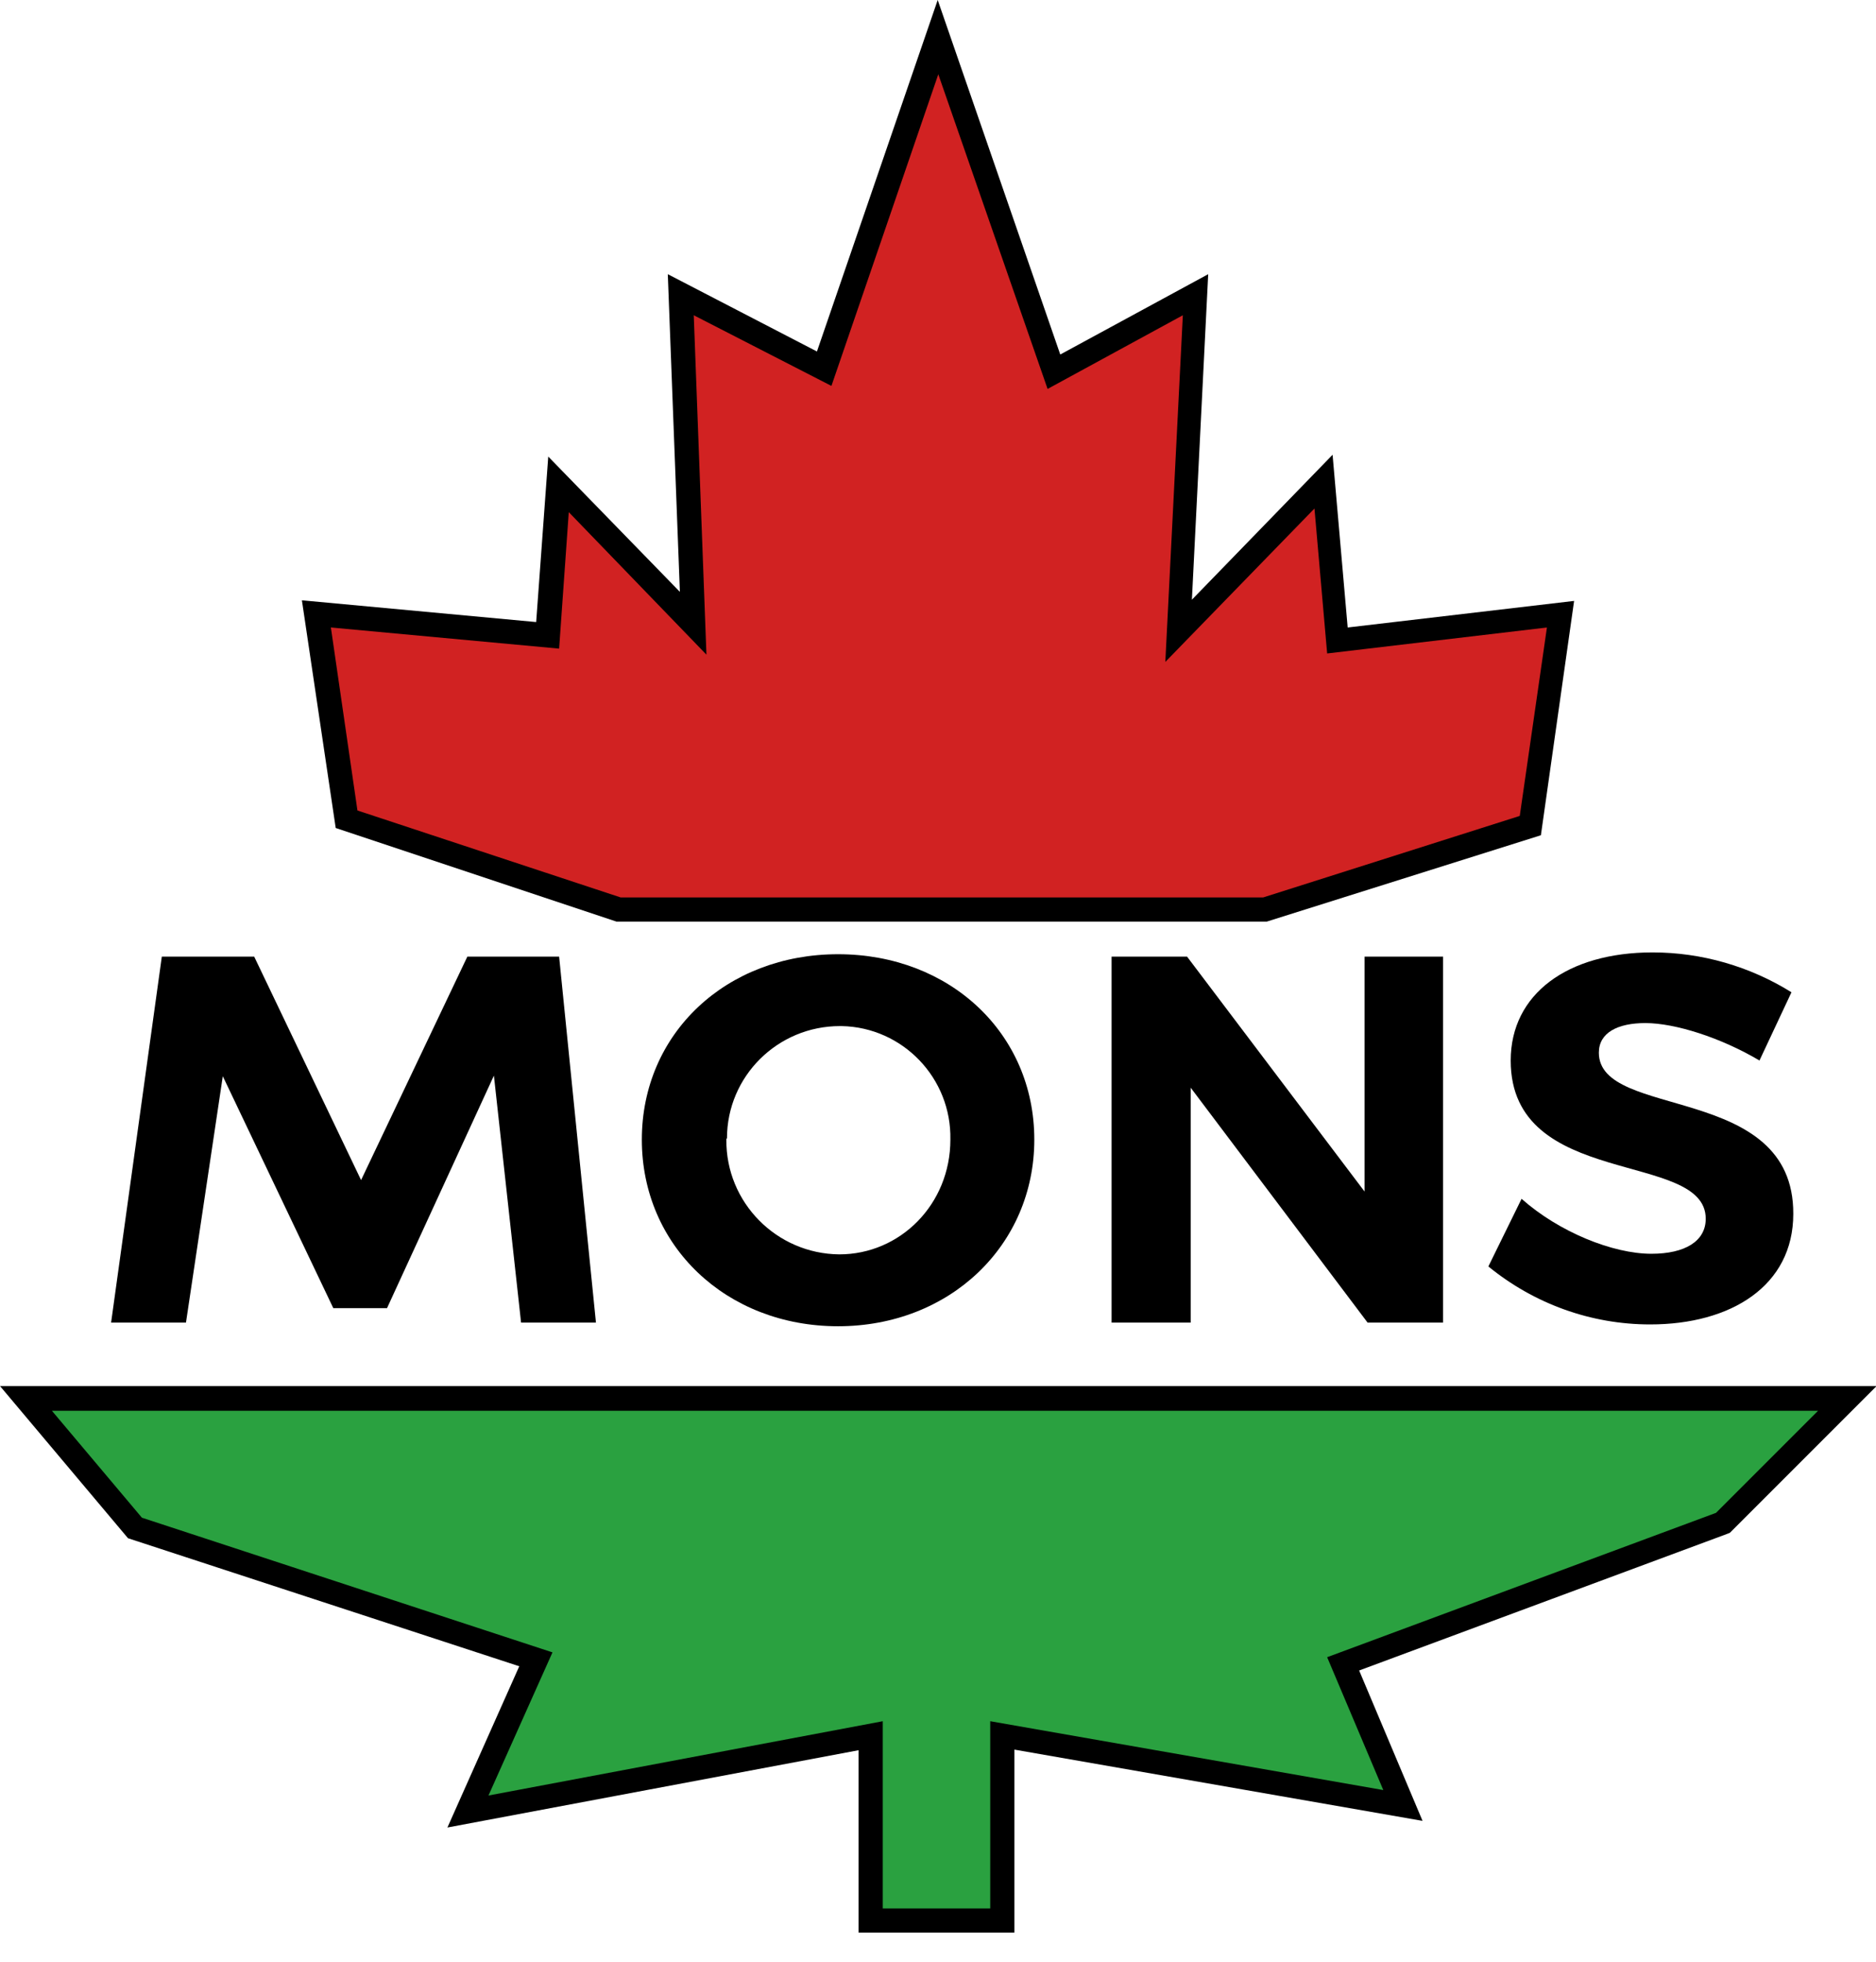
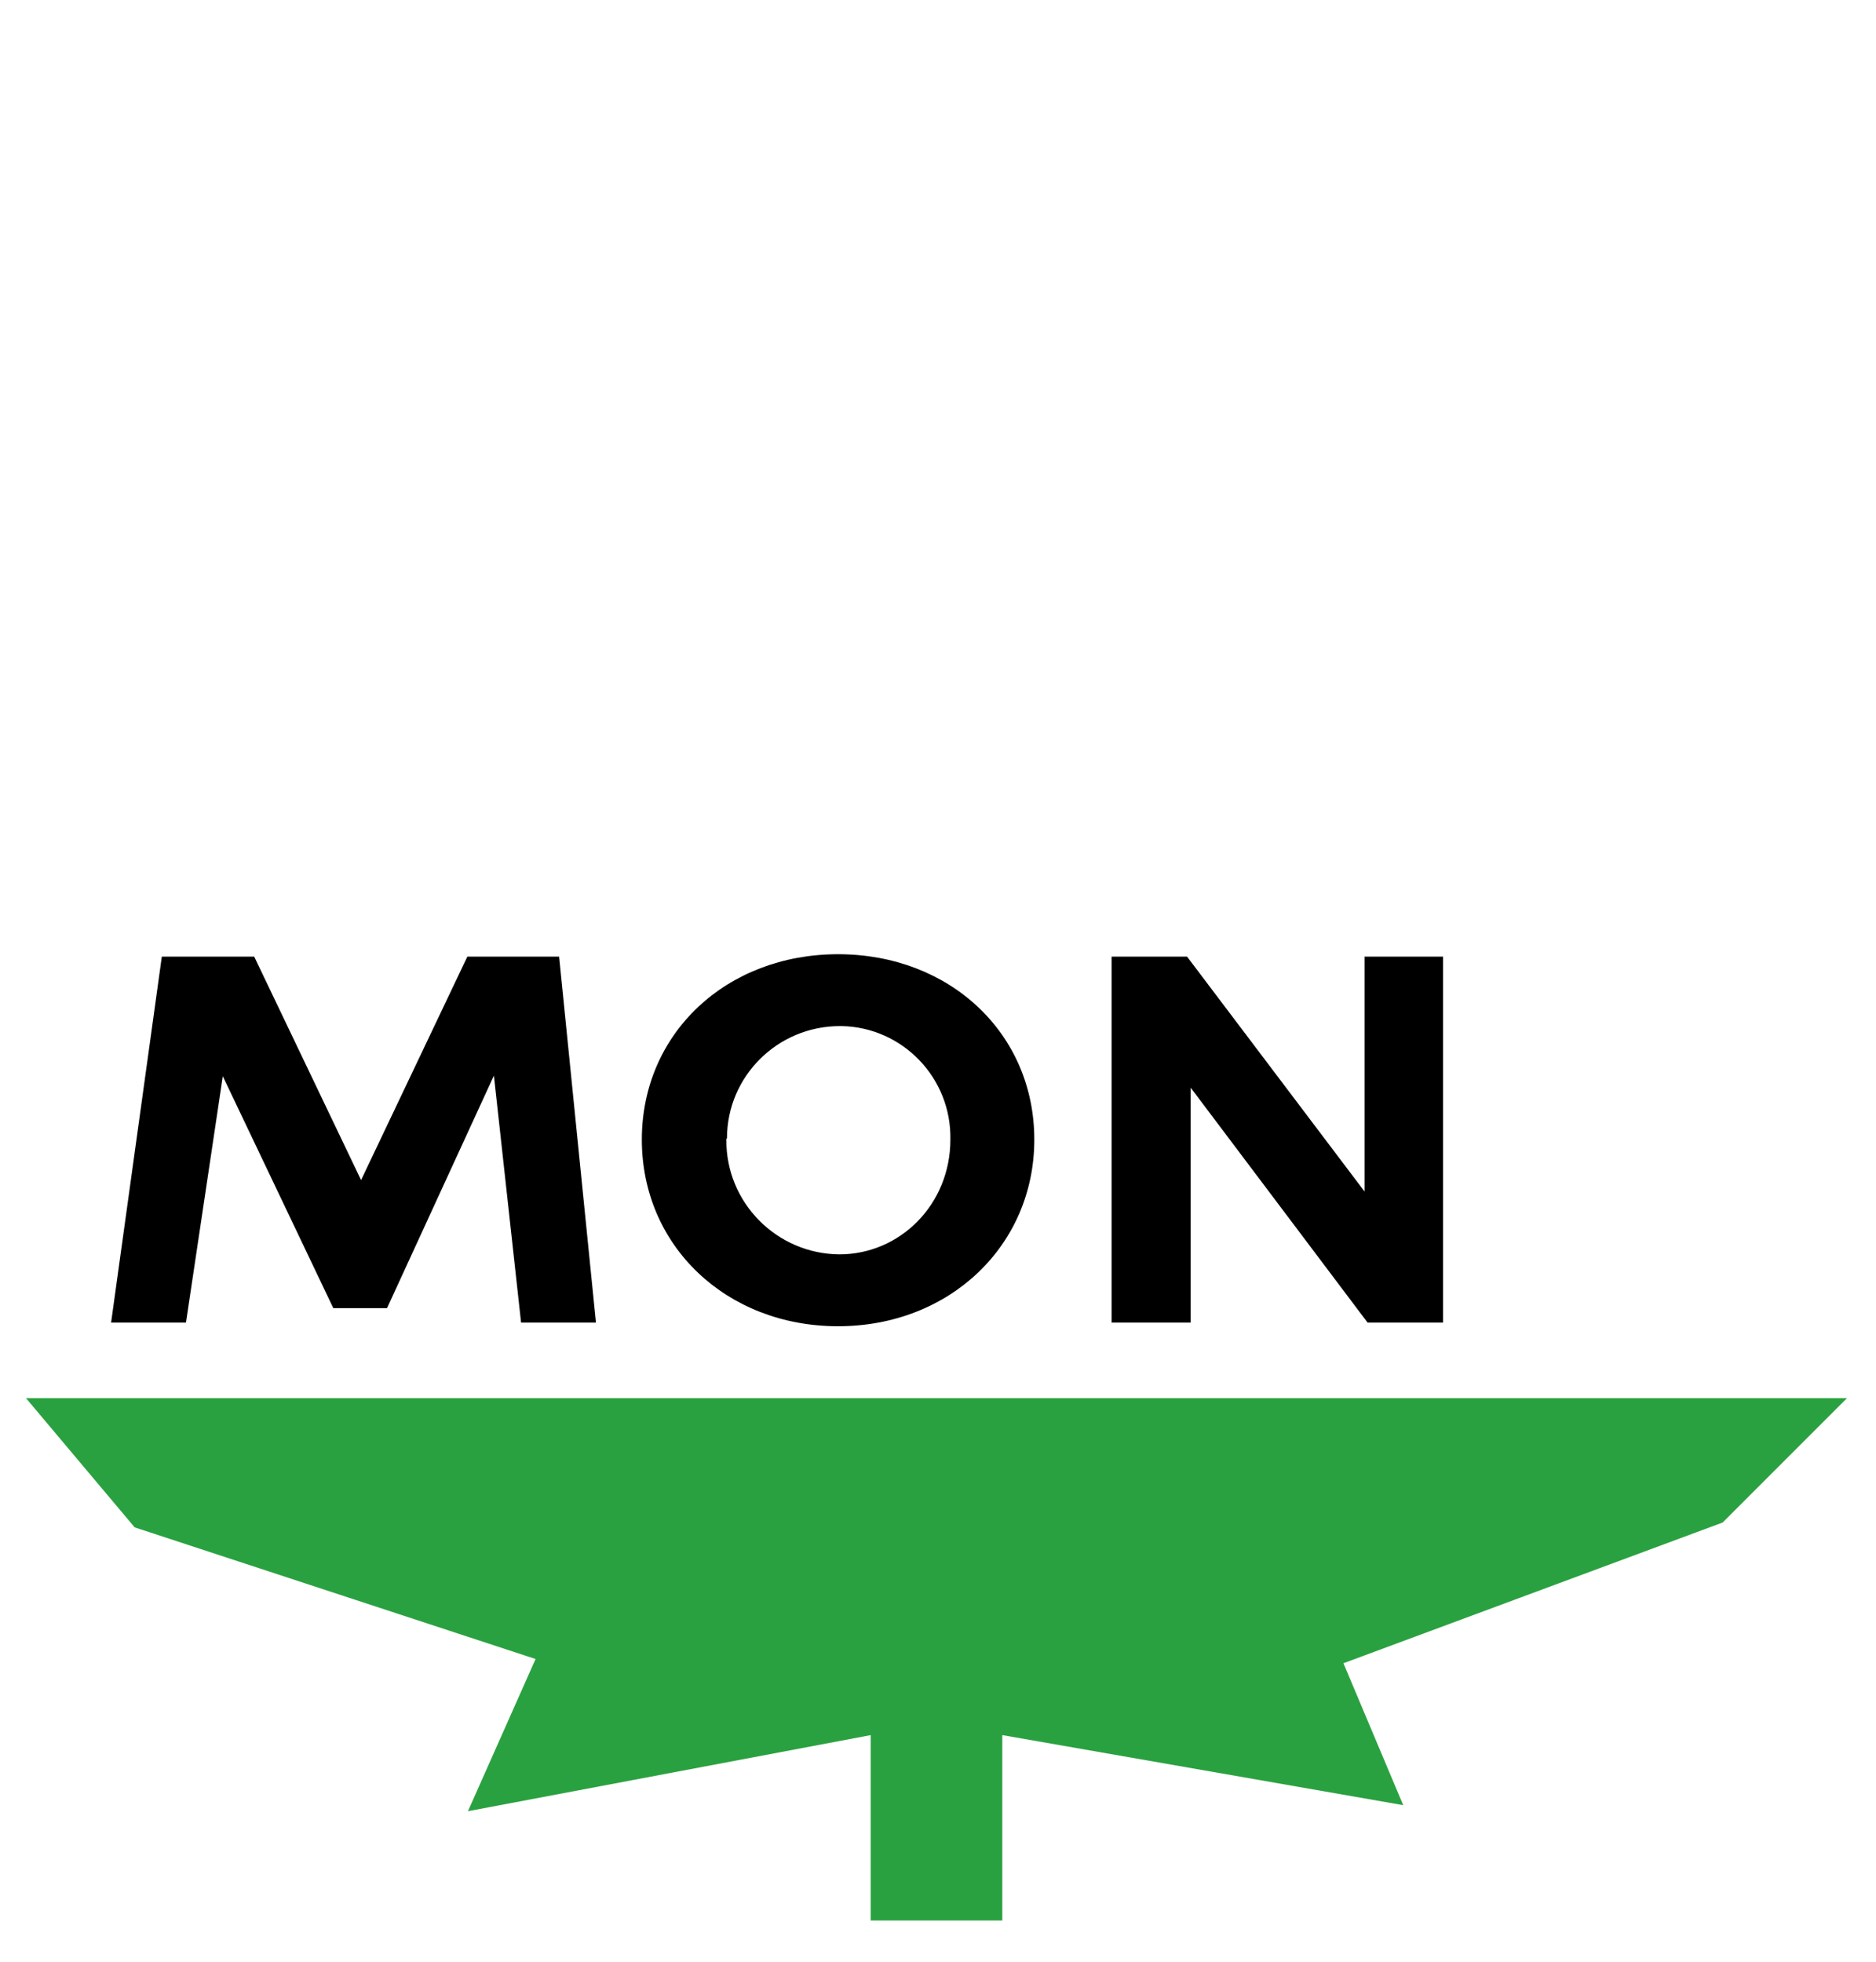
<svg xmlns="http://www.w3.org/2000/svg" version="1.1" id="Layer_1" x="0px" y="0px" viewBox="0 0 310.7 324.9" style="enable-background:new 0 0 310.7 324.9;" xml:space="preserve">
  <style type="text/css">
	.st0{fill:#D12222;}
	.st1{fill:#2AA140;}
</style>
  <title>logo mons</title>
-   <polygon class="st0" points="52.5,101.6 57.5,135.6 102.4,150.6 209.4,150.6 253.4,136.6 258.4,101.6 221.5,106 219.2,79.7   195.2,104.4 198,48.8 174.5,61.5 155.3,6.1 136.5,61 112.7,48.8 114.8,103.2 92.6,80.2 90.8,105.2 " />
-   <path d="M209.8,152.6H102.1l-46.5-15.5l-5.6-37.7l38.8,3.6l2-27.4L112.6,98l-2-52.6l24.7,12.8l20-58.2l20.3,58.7l24.5-13.3  l-2.7,53.9l23.3-24l2.5,28.6l37.5-4.4l-5.5,38.8L209.8,152.6z M102.8,148.6h106.4l42.5-13.5l4.5-31.2l-36.4,4.3l-2.1-24l-24.7,25.4  l2.9-57.4l-22.4,12.2l-18.1-52.1l-17.7,51.6l-22.8-11.7l2.1,56.2L94.2,84.8l-1.6,22.6l-37.8-3.5l4.4,30.3L102.8,148.6z" />
  <polygon class="st1" points="4.3,231.5 305.9,231.5 285.3,252.1 222.5,275.4 232.4,298.9 166,287.3 166,318 144.2,318 144.2,287.3   77.5,299.9 88.7,274.7 22.3,252.9 " />
-   <path d="M168,320h-25.8v-30.2l-68.1,12.8L86,275.9l-64.8-21.2L0,229.5h310.8l-24.3,24.3L286,254l-60.9,22.6l10.5,24.9L168,289.7  L168,320z M146.2,316H164v-31l65.1,11.4l-9.3-22l64.4-23.9l16.9-16.9H8.6l14.9,17.7l68,22.3l-10.6,23.7l65.3-12.3L146.2,316z" />
  <path d="M86.3,219l-4.5-40.9l-17.7,38.5h-8.9l-18.3-38.4L30.8,219H18.4l8.4-60.6h15.3l17.7,37l17.6-37h15.2l6.1,60.6H86.3z" />
  <path d="M171.3,188.7c0,17.5-14,30.9-32.5,30.9s-32.5-13.3-32.5-30.9s14-30.7,32.5-30.7S171.3,171.1,171.3,188.7z M120.3,188.7  c-0.1,10.4,8.3,18.9,18.7,19c0,0,0,0,0,0c10.1,0,18.4-8.3,18.4-19c0.2-10.2-7.9-18.6-18-18.8c-0.1,0-0.2,0-0.3,0  c-10.3,0-18.7,8.3-18.7,18.6C120.3,188.5,120.3,188.6,120.3,188.7L120.3,188.7z" />
  <path d="M226.5,219l-29.3-38.9V219h-13.1v-60.6h12.5l29.4,38.9v-38.9h13V219H226.5z" />
-   <path d="M296.7,164.3l-5.3,11.3c-6.4-3.8-14-6.2-18.9-6.2c-4.6,0-7.7,1.6-7.7,4.9c0,11.2,32.3,4.9,32.2,26.7  c0,11.9-10.3,18.3-23.7,18.3c-9.8,0-19.2-3.4-26.8-9.6l5.5-11.2c6.2,5.5,15.1,9.1,21.5,9.1c5.6,0,9-2.1,9-5.8  c0-11.4-32.3-4.8-32.3-26.2c0-11,9.4-17.9,23.5-17.9C281.8,157.7,289.8,160,296.7,164.3z" />
</svg>